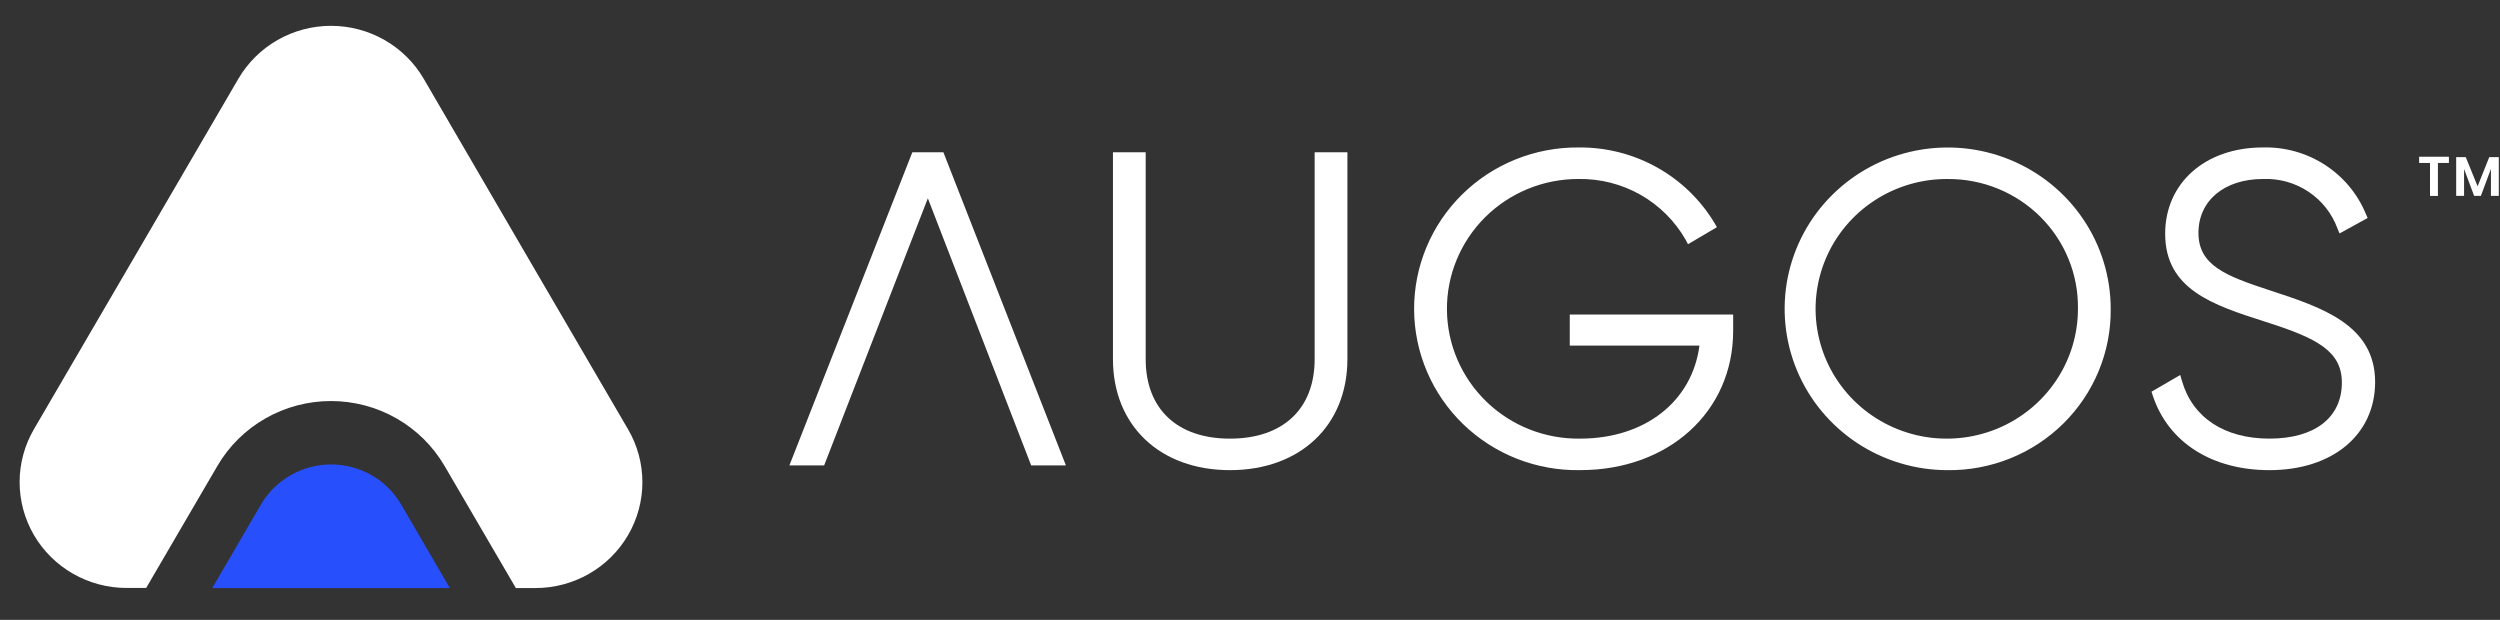
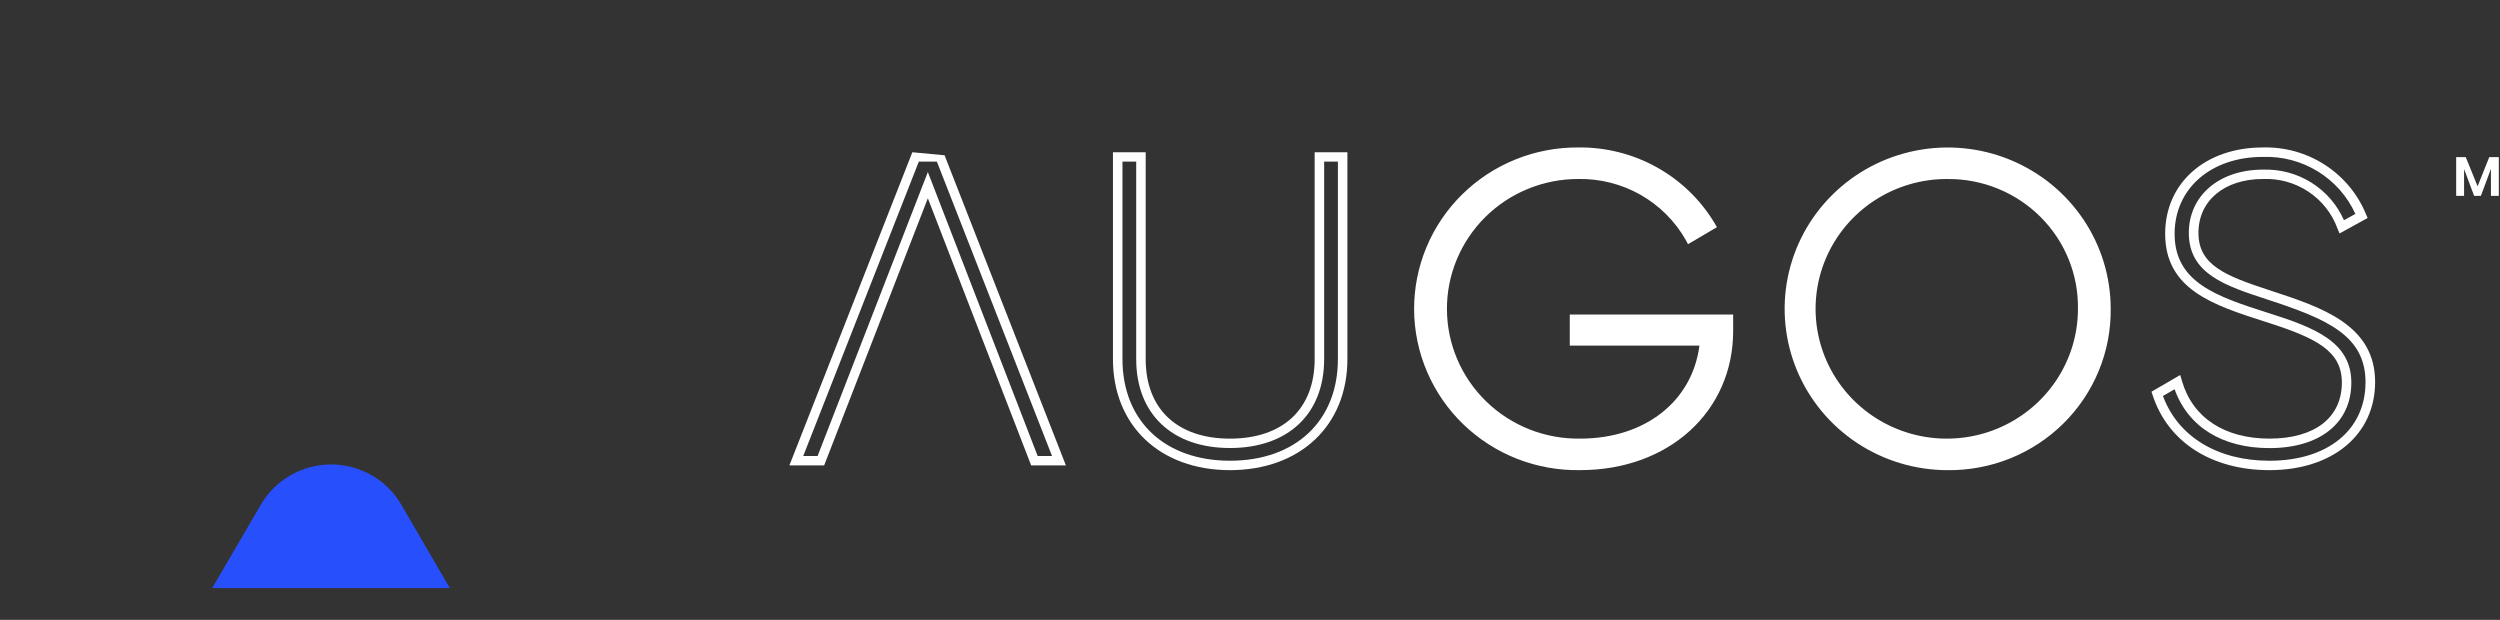
<svg xmlns="http://www.w3.org/2000/svg" fill="none" viewBox="0 0 121 30" height="30" width="121">
  <rect x="0" y="0" width="121" height="30" fill="#333333" stroke="none" />
-   <path fill="white" d="M10.524 22.547L7.074 28.457H6.125C5.217 28.457 4.324 28.22 3.537 27.77C2.75 27.321 2.097 26.674 1.642 25.895C1.188 25.117 0.949 24.233 0.949 23.334C0.949 22.435 1.188 21.552 1.642 20.773L6.592 12.292L11.538 3.811C11.993 3.032 12.647 2.385 13.434 1.936C14.221 1.487 15.114 1.25 16.022 1.25C16.931 1.25 17.824 1.487 18.611 1.936C19.398 2.385 20.052 3.032 20.507 3.811L25.449 12.297L30.398 20.778C30.853 21.556 31.092 22.44 31.092 23.339C31.092 24.238 30.853 25.122 30.398 25.9C29.944 26.679 29.291 27.326 28.504 27.775C27.717 28.225 26.824 28.462 25.916 28.462H24.968L21.517 22.552C20.96 21.597 20.159 20.804 19.195 20.253C18.23 19.701 17.136 19.411 16.022 19.41C14.908 19.41 13.813 19.699 12.848 20.25C11.883 20.801 11.081 21.593 10.524 22.547Z" />
  <path fill="#2750FC" d="M21.77 28.461H10.273L12.629 24.421C12.973 23.831 13.468 23.341 14.064 23C14.659 22.66 15.336 22.48 16.024 22.48C16.712 22.48 17.388 22.66 17.984 23C18.58 23.341 19.075 23.831 19.419 24.421L21.77 28.461Z" />
-   <path fill="white" d="M118.527 7.586V7.887H117.995V9.483H117.612V7.887H117.086V7.586H118.527Z" />
  <path fill="white" d="M120.942 7.605V9.481H120.561V8.173L120.075 9.481H119.748L119.261 8.179V9.481H118.879V7.605H119.343L119.916 9.016L120.48 7.605H120.942Z" />
-   <path fill="white" d="M54.097 17.384V7.598H55.222V17.384C55.222 19.778 56.728 21.458 59.53 21.458C62.352 21.458 63.859 19.778 63.859 17.384V7.598H64.984V17.384C64.984 20.492 62.798 22.529 59.53 22.529C56.262 22.529 54.097 20.491 54.097 17.384Z" />
  <path fill="white" d="M59.529 22.755C56.142 22.755 53.867 20.596 53.867 17.383V7.369H55.451V17.383C55.451 19.792 56.975 21.23 59.53 21.23C62.096 21.23 63.629 19.792 63.629 17.383V7.369H65.214V17.383C65.213 20.596 62.929 22.755 59.529 22.755ZM54.327 7.823V17.382C54.327 20.369 56.372 22.299 59.53 22.299C62.703 22.299 64.754 20.369 64.754 17.382V7.823H64.089V17.382C64.089 20.035 62.342 21.684 59.53 21.684C56.731 21.684 54.992 20.035 54.992 17.382V7.823H54.327Z" />
  <path fill="white" d="M83.655 16.017C83.655 19.566 80.918 22.526 76.482 22.526C75.467 22.545 74.459 22.364 73.515 21.994C72.572 21.624 71.712 21.073 70.986 20.371C70.259 19.67 69.681 18.832 69.284 17.908C68.888 16.983 68.681 15.99 68.676 14.986C68.67 13.982 68.866 12.986 69.253 12.057C69.639 11.129 70.209 10.286 70.927 9.576C71.646 8.867 72.5 8.307 73.439 7.927C74.379 7.547 75.385 7.356 76.4 7.364C77.686 7.348 78.954 7.668 80.075 8.291C81.197 8.914 82.132 9.818 82.788 10.913L81.791 11.501C81.258 10.554 80.475 9.769 79.525 9.229C78.576 8.688 77.496 8.414 76.4 8.435C75.531 8.432 74.67 8.6 73.867 8.929C73.064 9.257 72.334 9.74 71.721 10.349C71.107 10.958 70.621 11.682 70.292 12.477C69.963 13.273 69.796 14.126 69.801 14.986C69.806 15.846 69.984 16.697 70.323 17.488C70.663 18.28 71.158 18.998 71.779 19.599C72.4 20.201 73.135 20.674 73.943 20.993C74.75 21.312 75.613 21.469 76.482 21.456C80.09 21.456 82.275 19.251 82.509 16.499H76.21V15.447H83.658L83.655 16.017Z" />
  <path fill="white" d="M76.481 22.754C75.436 22.773 74.398 22.587 73.426 22.206C72.454 21.825 71.569 21.256 70.821 20.534C70.073 19.811 69.478 18.948 69.07 17.996C68.662 17.044 68.448 16.021 68.443 14.987C68.438 13.952 68.64 12.927 69.038 11.971C69.436 11.014 70.023 10.146 70.763 9.416C71.503 8.685 72.383 8.108 73.35 7.717C74.318 7.326 75.354 7.129 76.4 7.137C77.726 7.123 79.032 7.453 80.188 8.096C81.344 8.739 82.309 9.672 82.986 10.8L83.099 10.995L81.699 11.82L81.586 11.607C81.07 10.7 80.315 9.947 79.402 9.428C78.49 8.91 77.452 8.646 76.4 8.663C75.561 8.661 74.73 8.823 73.955 9.14C73.18 9.457 72.475 9.923 71.883 10.511C71.291 11.099 70.823 11.798 70.505 12.566C70.187 13.334 70.026 14.157 70.032 14.987C70.037 15.817 70.209 16.638 70.537 17.402C70.864 18.166 71.342 18.858 71.942 19.439C72.541 20.019 73.251 20.476 74.03 20.783C74.81 21.091 75.643 21.242 76.481 21.229C79.614 21.229 81.902 19.431 82.253 16.727H75.977V15.223H83.885V16.017C83.884 19.921 80.767 22.754 76.481 22.754ZM76.4 7.592C75.415 7.584 74.439 7.77 73.527 8.138C72.616 8.507 71.787 9.051 71.09 9.739C70.393 10.427 69.841 11.245 69.466 12.146C69.091 13.047 68.901 14.012 68.906 14.987C68.912 15.961 69.113 16.924 69.498 17.821C69.883 18.718 70.444 19.53 71.149 20.211C71.853 20.891 72.688 21.426 73.603 21.785C74.519 22.143 75.497 22.318 76.481 22.299C80.504 22.299 83.424 19.657 83.424 16.017V15.677H76.435V16.272H82.757L82.736 16.515C82.474 19.604 79.96 21.68 76.481 21.68C75.578 21.698 74.681 21.538 73.842 21.211C73.003 20.883 72.238 20.393 71.591 19.77C70.945 19.147 70.43 18.403 70.077 17.581C69.723 16.759 69.539 15.876 69.533 14.983C69.528 14.091 69.702 13.205 70.045 12.38C70.388 11.554 70.894 10.804 71.533 10.173C72.172 9.542 72.931 9.043 73.766 8.706C74.602 8.368 75.496 8.198 76.399 8.205C77.494 8.191 78.574 8.457 79.534 8.979C80.494 9.501 81.3 10.26 81.875 11.182L82.471 10.831C81.819 9.826 80.92 9.001 79.857 8.434C78.795 7.868 77.604 7.578 76.397 7.592H76.4Z" />
  <path fill="white" d="M86.605 14.95C86.605 13.451 87.054 11.985 87.896 10.738C88.738 9.492 89.934 8.52 91.334 7.946C92.734 7.372 94.274 7.222 95.76 7.515C97.246 7.807 98.612 8.529 99.683 9.59C100.754 10.65 101.484 12.001 101.779 13.471C102.075 14.942 101.923 16.466 101.343 17.851C100.764 19.236 99.782 20.421 98.522 21.253C97.262 22.087 95.781 22.531 94.266 22.531C93.258 22.537 92.259 22.345 91.327 21.966C90.395 21.587 89.549 21.029 88.836 20.323C88.124 19.618 87.559 18.78 87.177 17.858C86.793 16.936 86.599 15.947 86.605 14.95V14.95ZM100.802 14.95C100.793 13.673 100.403 12.427 99.679 11.368C98.956 10.31 97.932 9.488 96.737 9.005C95.542 8.522 94.229 8.4 92.964 8.655C91.699 8.909 90.539 9.528 89.629 10.435C88.719 11.341 88.101 12.493 87.852 13.747C87.604 15 87.736 16.299 88.232 17.478C88.728 18.657 89.565 19.665 90.639 20.374C91.713 21.083 92.975 21.461 94.266 21.461C95.129 21.465 95.984 21.299 96.782 20.972C97.579 20.646 98.303 20.166 98.912 19.56C99.52 18.954 100 18.234 100.325 17.443C100.649 16.651 100.811 15.804 100.802 14.95V14.95Z" />
  <path fill="white" d="M94.267 22.756C92.707 22.756 91.181 22.298 89.883 21.44C88.586 20.582 87.574 19.362 86.977 17.935C86.38 16.509 86.224 14.938 86.528 13.424C86.832 11.909 87.584 10.518 88.688 9.426C89.791 8.334 91.197 7.59 92.728 7.289C94.258 6.987 95.845 7.142 97.287 7.733C98.728 8.324 99.961 9.325 100.828 10.609C101.695 11.893 102.158 13.403 102.158 14.947C102.169 15.976 101.973 16.996 101.58 17.948C101.188 18.901 100.607 19.766 99.872 20.493C99.137 21.221 98.262 21.796 97.3 22.184C96.338 22.572 95.306 22.767 94.267 22.756V22.756ZM94.267 7.594C92.797 7.594 91.361 8.025 90.139 8.833C88.917 9.642 87.965 10.79 87.402 12.134C86.84 13.478 86.693 14.956 86.98 16.383C87.267 17.809 87.975 19.119 89.014 20.148C90.053 21.176 91.377 21.876 92.819 22.16C94.26 22.443 95.755 22.297 97.112 21.741C98.47 21.184 99.631 20.241 100.447 19.032C101.263 17.823 101.699 16.401 101.699 14.946C101.709 13.978 101.524 13.017 101.155 12.12C100.785 11.223 100.238 10.408 99.546 9.723C98.853 9.039 98.03 8.497 97.123 8.132C96.217 7.766 95.246 7.583 94.267 7.594V7.594ZM94.267 21.685C92.919 21.693 91.598 21.305 90.473 20.57C89.348 19.834 88.469 18.785 87.947 17.555C87.425 16.325 87.284 14.969 87.542 13.659C87.8 12.349 88.445 11.145 89.395 10.198C90.345 9.252 91.558 8.606 92.88 8.342C94.202 8.079 95.573 8.21 96.82 8.718C98.066 9.227 99.132 10.09 99.882 11.199C100.632 12.308 101.033 13.612 101.033 14.946C101.046 15.831 100.879 16.709 100.544 17.53C100.209 18.35 99.712 19.096 99.082 19.724C98.452 20.351 97.701 20.848 96.874 21.185C96.048 21.521 95.161 21.691 94.267 21.685V21.685ZM94.267 8.664C93.009 8.655 91.778 9.017 90.728 9.702C89.678 10.387 88.857 11.366 88.37 12.513C87.883 13.661 87.751 14.925 87.991 16.147C88.231 17.369 88.833 18.492 89.719 19.375C90.606 20.258 91.737 20.861 92.97 21.107C94.203 21.352 95.482 21.23 96.645 20.756C97.807 20.281 98.801 19.476 99.501 18.441C100.2 17.407 100.574 16.19 100.573 14.945C100.585 14.121 100.43 13.302 100.118 12.538C99.806 11.773 99.342 11.078 98.755 10.493C98.167 9.908 97.468 9.445 96.697 9.131C95.927 8.817 95.1 8.658 94.267 8.665V8.664Z" />
-   <path fill="white" d="M104.41 19.062L105.386 18.495C105.895 20.26 107.403 21.457 109.843 21.457C112.326 21.457 113.578 20.197 113.578 18.517C113.578 16.753 112.007 16.081 109.733 15.367C107.251 14.569 105.023 13.876 105.023 11.314C105.023 8.899 106.996 7.365 109.522 7.365C110.541 7.336 111.545 7.615 112.399 8.167C113.253 8.719 113.915 9.516 114.297 10.452L113.342 10.977C113.06 10.208 112.538 9.547 111.851 9.091C111.165 8.634 110.35 8.405 109.523 8.436C107.464 8.436 106.169 9.634 106.169 11.27C106.169 13.034 107.677 13.579 109.798 14.273C112.429 15.133 114.722 15.953 114.722 18.494C114.722 20.93 112.791 22.526 109.841 22.526C107.062 22.527 105.089 21.141 104.41 19.062Z" />
  <path fill="white" d="M109.84 22.755C107.043 22.755 104.932 21.401 104.19 19.133L104.132 18.959L105.523 18.15L105.605 18.432C106.118 20.213 107.662 21.229 109.84 21.229C112.035 21.229 113.346 20.214 113.346 18.515C113.346 17.006 112.159 16.367 109.665 15.582L109.597 15.559C107.127 14.766 104.794 14.016 104.794 11.313C104.794 8.854 106.738 7.137 109.522 7.137C110.587 7.108 111.635 7.402 112.526 7.978C113.418 8.555 114.111 9.386 114.512 10.363L114.594 10.55L113.234 11.299L113.135 11.063C112.87 10.335 112.378 9.71 111.729 9.278C111.08 8.846 110.309 8.631 109.528 8.663C107.66 8.663 106.405 9.711 106.405 11.271C106.405 12.844 107.723 13.354 109.876 14.058C112.374 14.875 114.956 15.721 114.956 18.494C114.951 21.043 112.897 22.755 109.84 22.755ZM104.687 19.165C105.413 21.132 107.325 22.3 109.84 22.3C112.666 22.3 114.491 20.807 114.491 18.496C114.491 16.221 112.604 15.433 109.725 14.491C107.694 13.827 105.939 13.253 105.939 11.272C105.939 9.47 107.412 8.21 109.521 8.21C110.349 8.181 111.166 8.399 111.866 8.835C112.567 9.272 113.118 9.908 113.448 10.659L114 10.355C113.616 9.506 112.984 8.79 112.186 8.298C111.388 7.806 110.46 7.561 109.521 7.594C107.008 7.594 105.251 9.124 105.251 11.318C105.251 13.691 107.33 14.359 109.737 15.132L109.804 15.153C112.069 15.866 113.804 16.567 113.804 18.519C113.804 20.472 112.285 21.688 109.839 21.688C107.553 21.688 105.898 20.654 105.251 18.839L104.687 19.165Z" />
-   <path fill="white" d="M38.543 22.297L44.315 7.598H45.503L51.25 22.297H50.062L44.908 8.962L39.73 22.297H38.543Z" />
-   <path fill="white" d="M51.589 22.524H49.908L44.908 9.597L39.889 22.524H38.207L44.157 7.369H45.66L45.717 7.515L51.589 22.524ZM50.223 22.069H50.918L45.345 7.822H44.471L38.877 22.069H39.572L44.908 8.327L50.223 22.069Z" />
+   <path fill="white" d="M51.589 22.524H49.908L44.908 9.597L39.889 22.524H38.207L44.157 7.369L45.717 7.515L51.589 22.524ZM50.223 22.069H50.918L45.345 7.822H44.471L38.877 22.069H39.572L44.908 8.327L50.223 22.069Z" />
</svg>